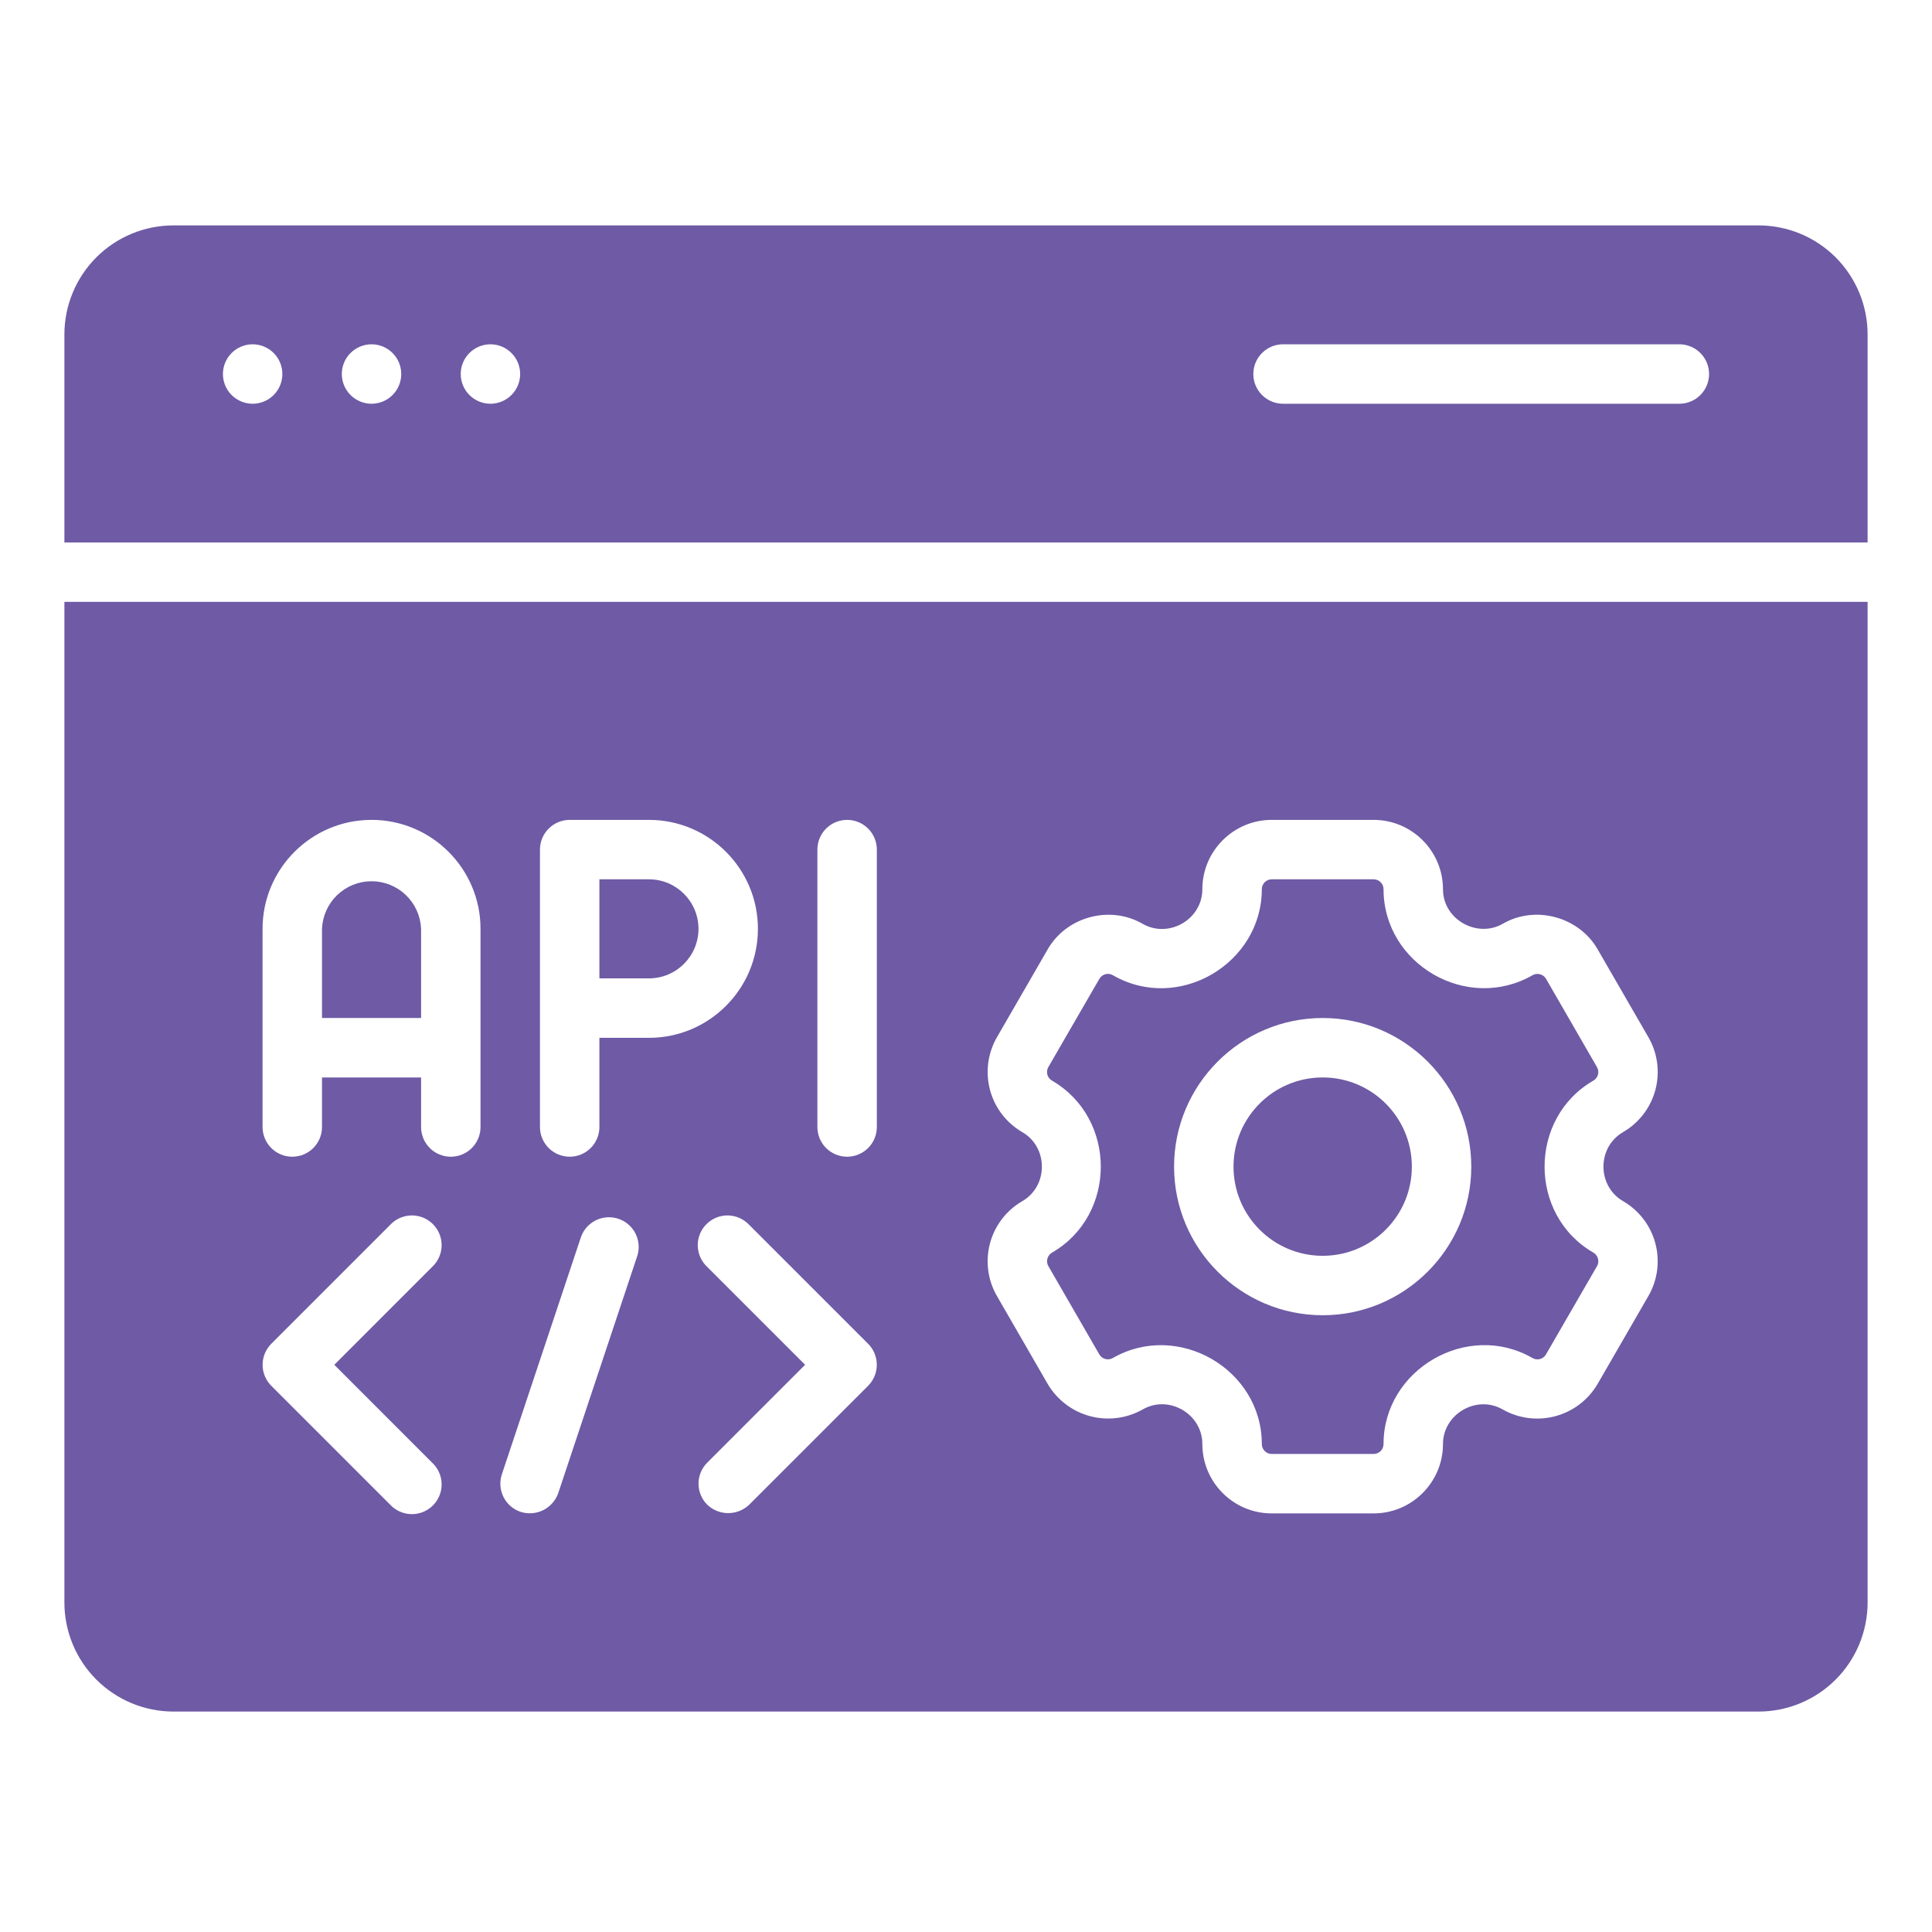
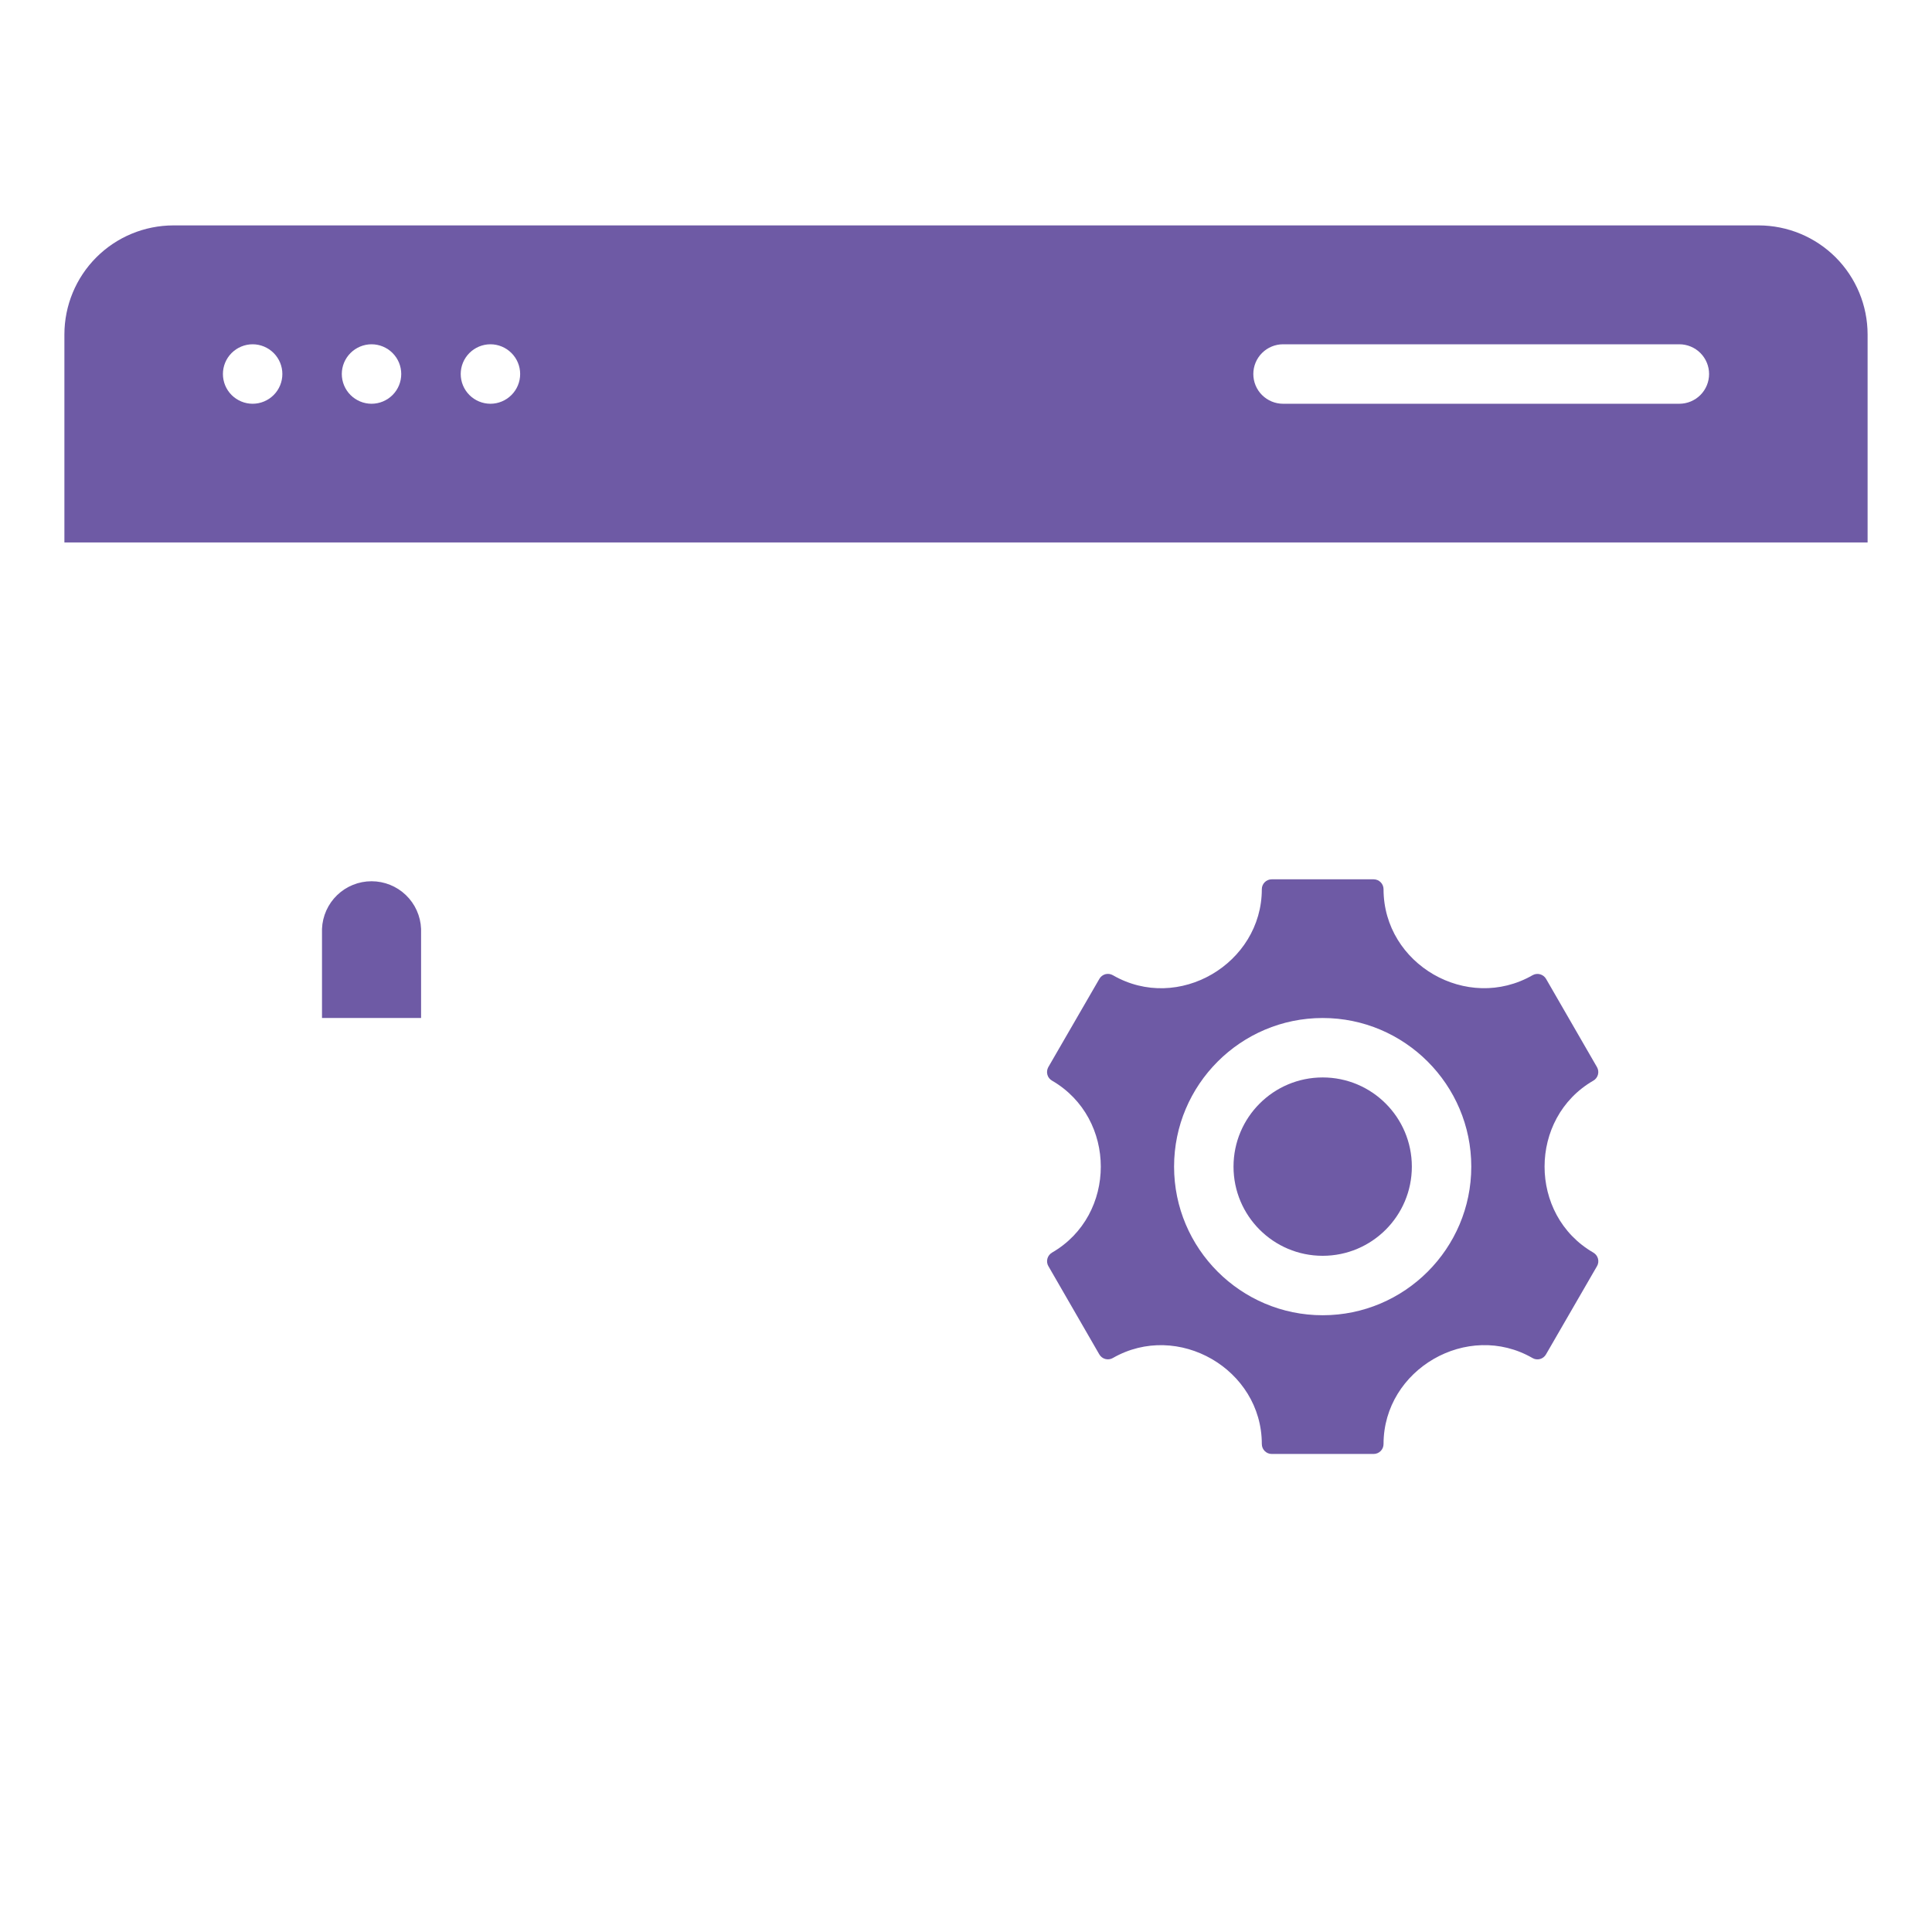
<svg xmlns="http://www.w3.org/2000/svg" width="60" height="60" viewBox="0 0 60 60" fill="none">
-   <path d="M21.692 28.846C21.692 27.997 21.003 27.308 20.154 27.308H18.615V30.384H20.154C21.003 30.384 21.692 29.695 21.692 28.846Z" fill="#6E5AA5" />
  <path d="M41.077 39C42.606 39 43.846 37.76 43.846 36.231C43.846 34.701 42.606 33.461 41.077 33.461C39.547 33.461 38.308 34.701 38.308 36.231C38.308 37.76 39.547 39 41.077 39Z" fill="#6E5AA5" />
  <path d="M13.077 28.846C13.061 28.449 12.892 28.073 12.605 27.797C12.318 27.522 11.936 27.368 11.539 27.368C11.141 27.368 10.758 27.522 10.472 27.797C10.185 28.073 10.016 28.449 10 28.846V31.615H13.077V28.846ZM54.615 7H5.385C4.487 7.001 3.627 7.358 2.992 7.992C2.358 8.627 2.001 9.487 2 10.385V16.846H58V10.385C57.999 9.487 57.642 8.627 57.008 7.992C56.373 7.358 55.513 7.001 54.615 7ZM7.846 12.539C7.601 12.539 7.367 12.441 7.193 12.268C7.02 12.095 6.923 11.86 6.923 11.615C6.923 11.371 7.02 11.136 7.193 10.963C7.367 10.79 7.601 10.692 7.846 10.692C8.091 10.692 8.326 10.79 8.499 10.963C8.672 11.136 8.769 11.371 8.769 11.615C8.769 11.86 8.672 12.095 8.499 12.268C8.326 12.441 8.091 12.539 7.846 12.539ZM11.539 12.539C11.294 12.539 11.059 12.441 10.886 12.268C10.713 12.095 10.615 11.86 10.615 11.615C10.615 11.371 10.713 11.136 10.886 10.963C11.059 10.79 11.294 10.692 11.539 10.692C11.783 10.692 12.018 10.79 12.191 10.963C12.364 11.136 12.461 11.371 12.461 11.615C12.461 11.86 12.364 12.095 12.191 12.268C12.018 12.441 11.783 12.539 11.539 12.539ZM15.231 12.539C14.986 12.539 14.751 12.441 14.578 12.268C14.405 12.095 14.308 11.86 14.308 11.615C14.308 11.371 14.405 11.136 14.578 10.963C14.751 10.79 14.986 10.692 15.231 10.692C15.476 10.692 15.71 10.79 15.883 10.963C16.057 11.136 16.154 11.371 16.154 11.615C16.154 11.86 16.057 12.095 15.883 12.268C15.71 12.441 15.476 12.539 15.231 12.539ZM52.154 12.539H39.846C39.601 12.539 39.367 12.441 39.193 12.268C39.02 12.095 38.923 11.86 38.923 11.615C38.923 11.371 39.02 11.136 39.193 10.963C39.367 10.79 39.601 10.692 39.846 10.692H52.154C52.399 10.692 52.633 10.79 52.807 10.963C52.98 11.136 53.077 11.371 53.077 11.615C53.077 11.86 52.98 12.095 52.807 12.268C52.633 12.441 52.399 12.539 52.154 12.539ZM32.671 38.901C32.636 38.922 32.605 38.949 32.581 38.981C32.556 39.013 32.538 39.05 32.528 39.089C32.517 39.128 32.514 39.169 32.52 39.209C32.525 39.249 32.538 39.288 32.559 39.322L34.14 42.062C34.181 42.132 34.248 42.184 34.326 42.205C34.405 42.226 34.488 42.216 34.559 42.175C36.58 41.015 39.187 42.523 39.187 44.846C39.187 45.016 39.325 45.154 39.494 45.154H42.66C42.741 45.154 42.82 45.121 42.877 45.064C42.935 45.006 42.967 44.928 42.967 44.846C42.967 42.524 45.579 41.012 47.593 42.175C47.628 42.196 47.666 42.209 47.706 42.214C47.747 42.219 47.787 42.217 47.827 42.206C47.905 42.184 47.972 42.133 48.012 42.062L49.596 39.322C49.617 39.287 49.63 39.249 49.635 39.209C49.64 39.168 49.638 39.128 49.627 39.089C49.617 39.049 49.598 39.013 49.574 38.981C49.549 38.949 49.518 38.922 49.483 38.901C47.461 37.732 47.465 34.725 49.483 33.56C49.518 33.54 49.549 33.513 49.573 33.481C49.598 33.449 49.616 33.412 49.626 33.373C49.637 33.334 49.639 33.293 49.634 33.253C49.629 33.213 49.615 33.174 49.595 33.139L48.014 30.399C47.973 30.329 47.906 30.278 47.828 30.257C47.749 30.235 47.666 30.246 47.595 30.286C45.566 31.452 42.967 29.947 42.967 27.615C42.967 27.534 42.935 27.456 42.877 27.398C42.82 27.34 42.741 27.308 42.66 27.308H39.494C39.413 27.308 39.334 27.34 39.277 27.398C39.219 27.456 39.187 27.534 39.187 27.615C39.187 29.924 36.596 31.462 34.561 30.286C34.526 30.266 34.487 30.253 34.447 30.247C34.407 30.242 34.367 30.245 34.327 30.255C34.249 30.277 34.182 30.329 34.142 30.399L32.557 33.139C32.537 33.174 32.524 33.213 32.519 33.253C32.514 33.293 32.516 33.334 32.527 33.373C32.537 33.412 32.555 33.449 32.58 33.481C32.605 33.513 32.636 33.54 32.671 33.56C34.692 34.732 34.691 37.735 32.671 38.901ZM41.077 31.615C43.622 31.615 45.692 33.687 45.692 36.231C45.692 38.775 43.622 40.846 41.077 40.846C38.532 40.846 36.462 38.775 36.462 36.231C36.462 33.687 38.532 31.615 41.077 31.615Z" fill="#6E5AA5" />
-   <path d="M2 49.769C2.001 50.667 2.358 51.527 2.992 52.161C3.627 52.796 4.487 53.153 5.385 53.154H54.615C55.513 53.153 56.373 52.796 57.008 52.161C57.642 51.527 57.999 50.667 58 49.769V18.692H2V49.769ZM26.96 43.037L23.268 46.729C23.092 46.898 22.858 46.991 22.615 46.991C22.372 46.991 22.139 46.898 21.963 46.729C21.79 46.556 21.693 46.322 21.693 46.077C21.693 45.832 21.79 45.598 21.963 45.425L25.003 42.385L21.963 39.345C21.872 39.26 21.8 39.158 21.749 39.045C21.699 38.932 21.672 38.81 21.669 38.686C21.667 38.562 21.69 38.439 21.736 38.324C21.783 38.209 21.852 38.104 21.94 38.017C22.027 37.929 22.132 37.86 22.247 37.813C22.362 37.767 22.485 37.744 22.609 37.746C22.733 37.749 22.855 37.776 22.968 37.826C23.081 37.877 23.183 37.949 23.268 38.04L26.96 41.732C27.133 41.906 27.23 42.14 27.23 42.385C27.23 42.629 27.133 42.864 26.96 43.037ZM30.959 32.216L32.541 29.476C33.123 28.467 34.471 28.104 35.484 28.689C36.298 29.156 37.34 28.553 37.34 27.616C37.34 26.428 38.308 25.462 39.494 25.462H42.66C43.846 25.462 44.813 26.428 44.813 27.616C44.813 28.561 45.879 29.145 46.671 28.688C47.676 28.104 49.03 28.467 49.612 29.475L51.195 32.216C51.48 32.711 51.556 33.298 51.409 33.85C51.261 34.401 50.901 34.871 50.407 35.158C49.593 35.628 49.594 36.833 50.407 37.303C50.901 37.59 51.261 38.06 51.408 38.611C51.556 39.162 51.479 39.749 51.195 40.244L49.612 42.985C49.323 43.476 48.853 43.834 48.302 43.981C47.752 44.129 47.165 44.054 46.669 43.773C45.86 43.305 44.813 43.913 44.813 44.846C44.813 46.034 43.846 47 42.66 47H39.494C38.306 47 37.34 46.034 37.34 44.846C37.34 43.911 36.298 43.302 35.483 43.774C34.987 44.053 34.401 44.127 33.852 43.98C33.302 43.833 32.832 43.476 32.541 42.987L30.959 40.246C30.674 39.751 30.598 39.163 30.745 38.612C30.893 38.061 31.253 37.59 31.747 37.304C32.559 36.835 32.561 35.629 31.747 35.159C31.253 34.872 30.893 34.402 30.746 33.851C30.598 33.299 30.675 32.711 30.959 32.216ZM25.385 26.385C25.385 26.14 25.482 25.905 25.655 25.732C25.828 25.559 26.063 25.462 26.308 25.462C26.552 25.462 26.787 25.559 26.96 25.732C27.134 25.905 27.231 26.14 27.231 26.385V35C27.231 35.245 27.134 35.48 26.96 35.653C26.787 35.826 26.552 35.923 26.308 35.923C26.063 35.923 25.828 35.826 25.655 35.653C25.482 35.48 25.385 35.245 25.385 35V26.385ZM16.769 26.385C16.769 26.14 16.866 25.905 17.04 25.732C17.213 25.559 17.448 25.462 17.692 25.462H20.154C22.021 25.462 23.538 26.979 23.538 28.846C23.538 30.713 22.021 32.231 20.154 32.231H18.615V35C18.615 35.245 18.518 35.48 18.345 35.653C18.172 35.826 17.937 35.923 17.692 35.923C17.448 35.923 17.213 35.826 17.04 35.653C16.866 35.48 16.769 35.245 16.769 35V26.385ZM15.586 45.785L18.048 38.401C18.132 38.177 18.299 37.995 18.515 37.892C18.73 37.79 18.977 37.774 19.204 37.85C19.43 37.925 19.619 38.086 19.73 38.297C19.84 38.509 19.865 38.755 19.798 38.984L17.337 46.369C17.257 46.599 17.09 46.789 16.872 46.898C16.654 47.007 16.402 47.027 16.17 46.953C16.055 46.915 15.948 46.854 15.857 46.775C15.765 46.695 15.69 46.598 15.636 46.49C15.582 46.381 15.549 46.263 15.541 46.142C15.532 46.021 15.548 45.9 15.586 45.785ZM8.154 28.846C8.154 26.979 9.671 25.462 11.539 25.462C13.405 25.462 14.923 26.979 14.923 28.846V35C14.923 35.245 14.826 35.48 14.653 35.653C14.48 35.826 14.245 35.923 14 35.923C13.755 35.923 13.52 35.826 13.347 35.653C13.174 35.48 13.077 35.245 13.077 35V33.462H10V35C10 35.245 9.903 35.48 9.73 35.653C9.557 35.826 9.322 35.923 9.077 35.923C8.832 35.923 8.597 35.826 8.424 35.653C8.251 35.48 8.154 35.245 8.154 35V28.846ZM8.425 41.732L12.117 38.04C12.201 37.949 12.303 37.877 12.417 37.826C12.53 37.776 12.652 37.749 12.776 37.746C12.9 37.744 13.023 37.767 13.138 37.813C13.253 37.86 13.357 37.929 13.445 38.017C13.533 38.104 13.602 38.209 13.648 38.324C13.695 38.439 13.717 38.562 13.715 38.686C13.713 38.81 13.686 38.932 13.635 39.045C13.585 39.158 13.512 39.26 13.421 39.345L10.382 42.385L13.421 45.425C13.512 45.509 13.585 45.611 13.635 45.724C13.686 45.838 13.713 45.96 13.715 46.084C13.717 46.208 13.695 46.331 13.648 46.446C13.602 46.561 13.533 46.665 13.445 46.753C13.357 46.84 13.253 46.91 13.138 46.956C13.023 47.002 12.9 47.025 12.776 47.023C12.652 47.021 12.53 46.994 12.417 46.943C12.303 46.893 12.201 46.82 12.117 46.729L8.425 43.037C8.252 42.864 8.155 42.629 8.155 42.385C8.155 42.14 8.252 41.906 8.425 41.732Z" fill="#6E5AA5" />
</svg>